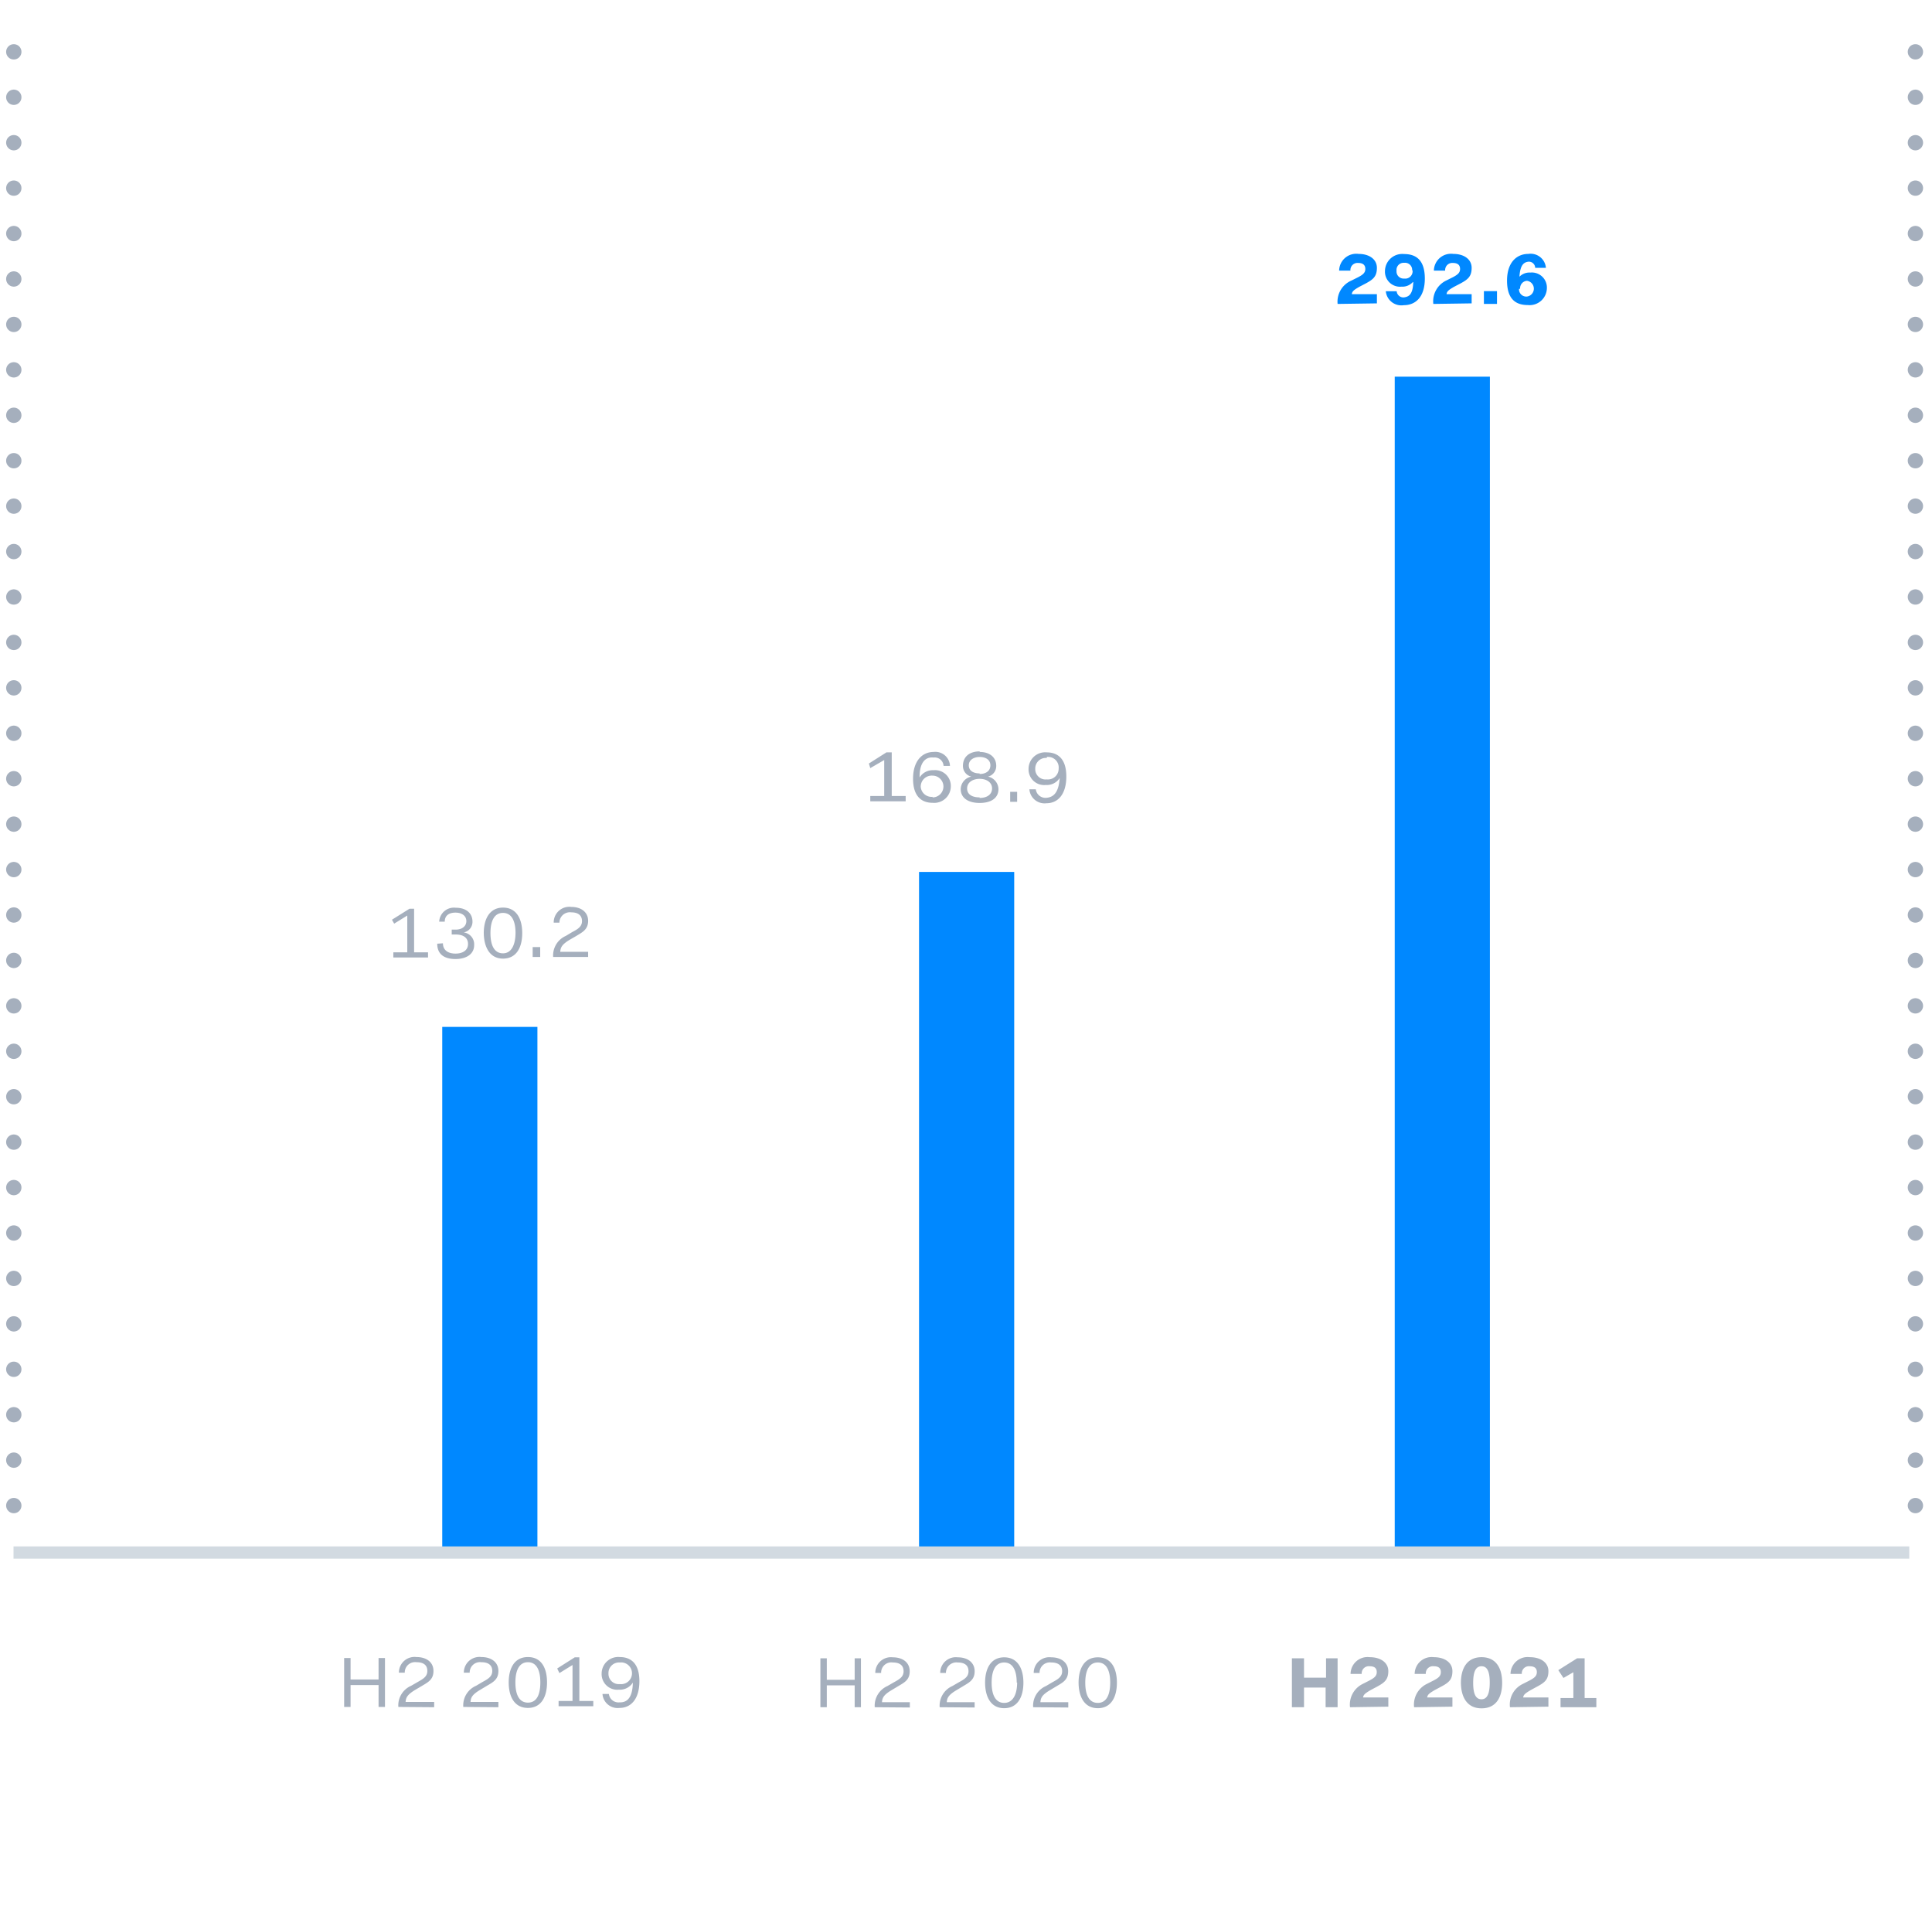
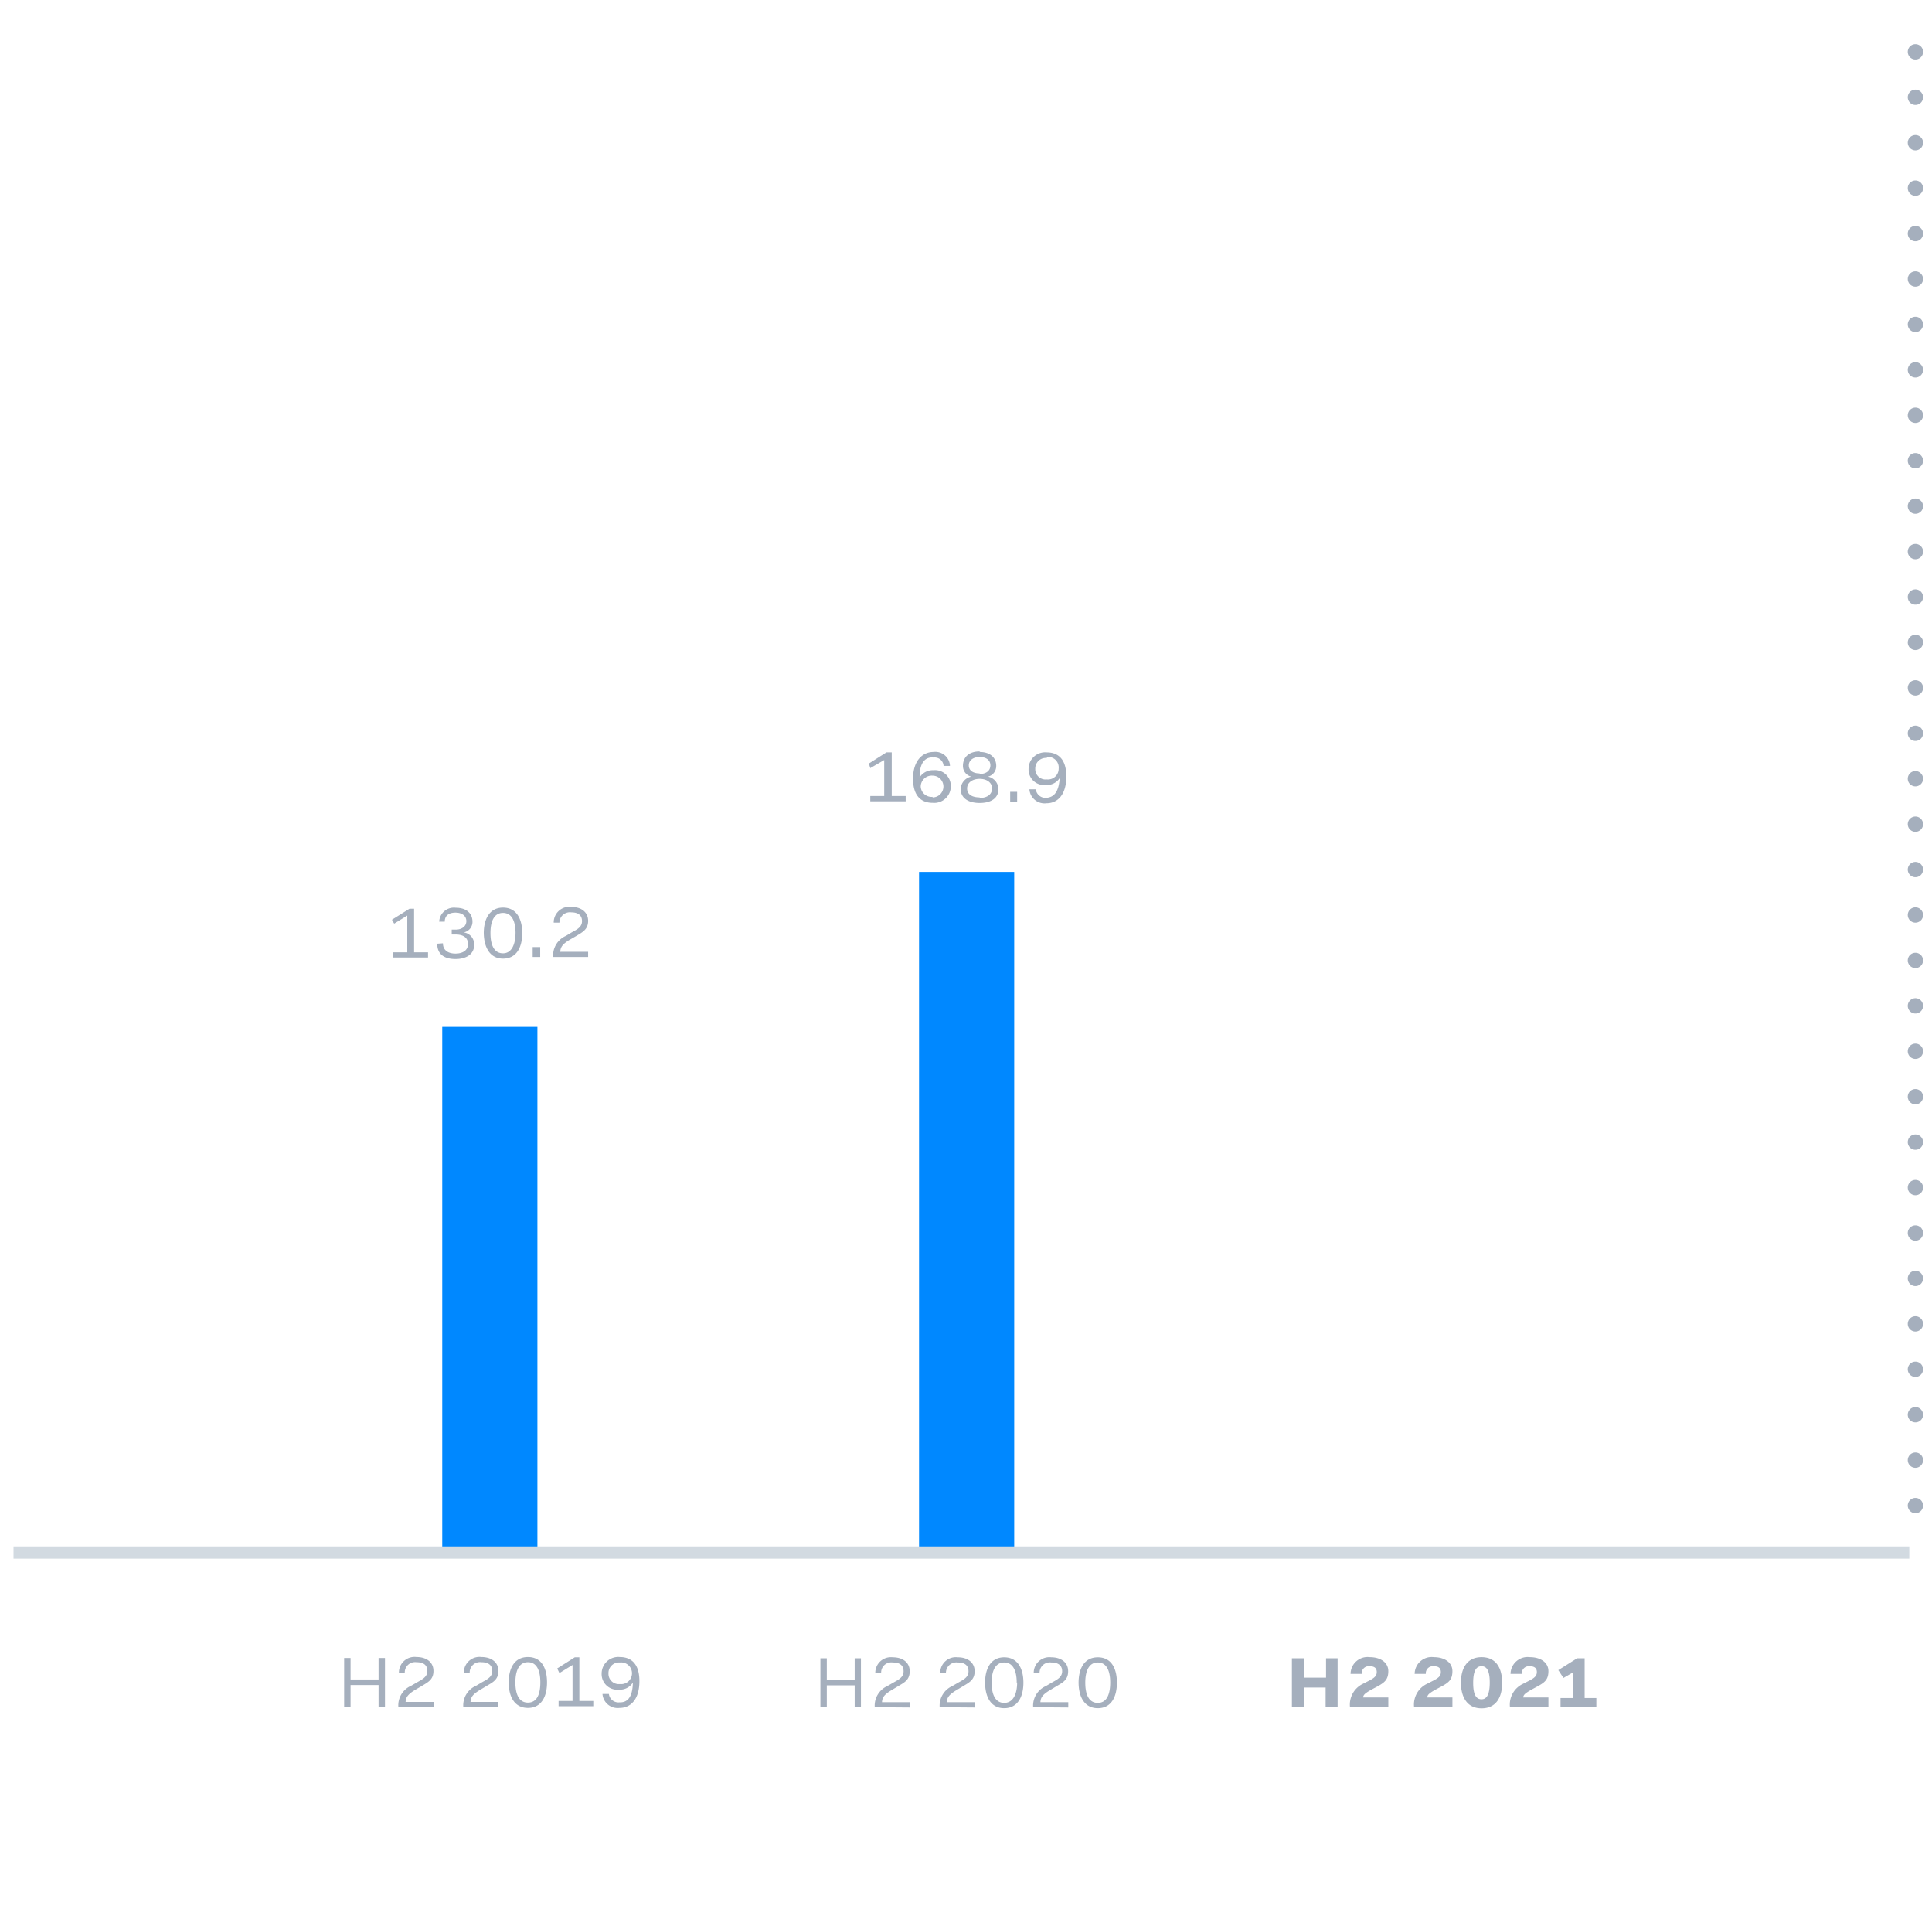
<svg xmlns="http://www.w3.org/2000/svg" data-name="Layer 1" viewBox="0 0 138.66 138.02">
  <path fill="#08f" d="M31.74 73.69H38.57V111.1H31.74z" />
-   <path fill="#08f" d="M100.1 27.03H106.93V111.11H100.1z" />
  <path fill="#08f" d="M65.96 62.57H72.79V111.1H65.96z" />
-   <path fill="#08f" d="M96 21.81a1.65 1.65 0 0 1 1-1.68l.48-.24c.34-.18.51-.32.51-.59s-.16-.43-.51-.43a.51.51 0 0 0-.56.55h-.81a1.23 1.23 0 0 1 1.39-1.2c.78 0 1.32.39 1.32 1s-.26.83-.8 1.12l-.46.24c-.42.24-.52.34-.54.53h1.8v.66Zm5.4-1.57a1 1 0 0 1-.81.33 1.08 1.08 0 0 1-1.19-1.14 1.24 1.24 0 0 1 1.37-1.2c.86 0 1.49.43 1.49 1.76s-.67 1.91-1.51 1.91a1.12 1.12 0 0 1-1.29-1h.78a.48.48 0 0 0 .53.44c.38-.05.63-.26.66-1.1Zm-.05-.84a.51.51 0 0 0-.57-.54.51.51 0 0 0-.55.57.51.51 0 0 0 .55.56.53.53 0 0 0 .6-.59Zm1.52 2.41a1.65 1.65 0 0 1 .93-1.68l.48-.24c.34-.18.51-.32.51-.59s-.16-.43-.51-.43a.51.51 0 0 0-.56.55h-.81a1.23 1.23 0 0 1 1.39-1.2c.78 0 1.32.39 1.32 1s-.26.83-.8 1.12l-.46.24c-.42.24-.52.34-.54.53h1.8v.66Zm3.63-.92h.94v.92h-.94Zm2.52-1a1 1 0 0 1 .81-.33 1.08 1.08 0 0 1 1.19 1.13 1.24 1.24 0 0 1-1.37 1.2c-.86 0-1.49-.42-1.49-1.75s.71-1.92 1.53-1.92a1.1 1.1 0 0 1 1.26 1h-.77a.45.45 0 0 0-.49-.44c-.32.04-.59.22-.64 1.1Zm0 .84a.52.52 0 0 0 .57.55.57.57 0 0 0 0-1.13.53.53 0 0 0-.49.57Z" />
  <path fill="#a5afbd" d="m28.13 66 1.26-.79h.33v3.13h1v.37h-2.49v-.37h1V65.7l-.94.58Zm3.66 1.69c0 .52.4.74.9.74s.9-.22.9-.69-.37-.68-.88-.68h-.29v-.35h.29c.44 0 .76-.24.76-.61s-.31-.61-.78-.61-.77.21-.77.65h-.4a1.06 1.06 0 0 1 1.19-1c.76 0 1.2.4 1.2 1a.77.77 0 0 1-.63.77.86.86 0 0 1 .75.91c0 .64-.55 1-1.34 1s-1.31-.33-1.31-1.1Zm2.93-.73c0-1 .41-1.83 1.38-1.83s1.38.81 1.38 1.83-.41 1.83-1.38 1.83-1.38-.86-1.38-1.88Zm2.28 0c0-.89-.29-1.45-.9-1.45s-.9.55-.9 1.45.29 1.45.9 1.45.9-.62.9-1.5Zm1.23 1h.54v.71h-.54Zm1.47.71a1.53 1.53 0 0 1 .91-1.51l.45-.27c.4-.21.71-.39.71-.79s-.26-.63-.77-.63a.75.75 0 0 0-.85.74h-.41A1.12 1.12 0 0 1 41 65.08c.7 0 1.21.37 1.21 1s-.42.82-.86 1.09l-.45.26c-.55.33-.67.54-.69.87h2v.37ZM62.36 54.79l1.26-.8H64v3.13h1v.38h-2.54v-.38h1v-2.58l-1 .58Zm3.64 1a1.11 1.11 0 0 1 1-.52 1.13 1.13 0 0 1 1.24 1.16 1.19 1.19 0 0 1-1.3 1.18c-.77 0-1.41-.43-1.41-1.73s.68-1.92 1.47-1.92a1.05 1.05 0 0 1 1.18 1h-.46a.64.64 0 0 0-.72-.6c-.53-.06-1 .29-1 1.39Zm.93 1.43a.78.78 0 1 0 0-1.56.79.79 0 0 0-.85.79.78.78 0 0 0 .85.73Zm3.38-3.26c.73 0 1.19.39 1.19 1a.78.78 0 0 1-.59.77.94.94 0 0 1 .75.89c0 .66-.54 1-1.35 1s-1.36-.35-1.36-1a.94.94 0 0 1 .76-.89.78.78 0 0 1-.6-.77c0-.65.46-1.04 1.2-1.04Zm0 3.3c.53 0 .89-.25.89-.68s-.38-.69-.89-.69-.9.26-.9.69.36.64.9.64Zm0-1.72c.45 0 .77-.22.77-.62s-.34-.6-.77-.6-.78.22-.78.6.32.58.78.58Zm2.19 1.28h.5v.72h-.5Zm3.56-1a1.09 1.09 0 0 1-1 .51 1.12 1.12 0 0 1-1.24-1.16 1.19 1.19 0 0 1 1.3-1.18c.77 0 1.41.43 1.41 1.73s-.62 1.92-1.42 1.92a1.09 1.09 0 0 1-1.23-1h.46a.7.7 0 0 0 .77.61c.53-.05.89-.4.95-1.5Zm-.93-1.43a.76.76 0 0 0-.83.78.74.74 0 0 0 .83.76.77.77 0 0 0 .85-.78.76.76 0 0 0-.85-.83Z" />
  <path fill="#a5afbd" d="M24.7 118.98 25.16 118.98 25.16 120.52 27.17 120.52 27.17 118.98 27.63 118.98 27.63 122.49 27.17 122.49 27.17 120.92 25.16 120.92 25.16 122.49 24.7 122.49 24.7 118.98z" />
  <path fill="#a5afbd" d="M28.59 122.49a1.53 1.53 0 0 1 .92-1.52l.45-.26c.39-.22.71-.39.71-.8s-.26-.63-.78-.63a.74.74 0 0 0-.84.75h-.42a1.12 1.12 0 0 1 1.26-1.12c.71 0 1.22.36 1.22 1s-.42.82-.86 1.09l-.46.27c-.54.33-.66.54-.68.86h2.05v.38Zm4.66 0a1.53 1.53 0 0 1 .92-1.52l.44-.26c.4-.22.72-.39.72-.8s-.27-.63-.78-.63a.74.74 0 0 0-.84.75h-.42a1.12 1.12 0 0 1 1.26-1.12c.7 0 1.22.36 1.22 1s-.42.82-.87 1.09l-.45.27c-.55.33-.66.54-.68.86h2v.38Zm3.26-1.76c0-1 .4-1.82 1.38-1.82s1.37.81 1.37 1.82-.4 1.83-1.37 1.83-1.38-.81-1.38-1.83m2.27 0c0-.89-.28-1.45-.89-1.45s-.9.56-.9 1.45.28 1.45.9 1.45.89-.56.89-1.45m1.21-1 1.26-.8h.33v3.13h1v.38h-2.49v-.38h1v-2.58l-.94.58ZM45.42 120.74a1.09 1.09 0 0 1-1 .51 1.12 1.12 0 0 1-1.24-1.16 1.19 1.19 0 0 1 1.3-1.18c.77 0 1.41.43 1.41 1.73s-.62 1.92-1.42 1.92a1.09 1.09 0 0 1-1.23-1h.46a.69.69 0 0 0 .77.6c.53.02.93-.32.95-1.42m-.93-1.44a.76.76 0 0 0-.82.79.74.74 0 0 0 .82.76.78.78 0 1 0 0-1.55M58.88 119h.46v1.54h2V119h.45v3.51h-.45v-1.57h-2v1.57h-.46Zm3.9 3.51a1.54 1.54 0 0 1 .91-1.52l.45-.26c.4-.22.71-.39.71-.8s-.26-.63-.77-.63a.73.73 0 0 0-.84.75h-.42a1.12 1.12 0 0 1 1.26-1.12c.7 0 1.21.36 1.21 1s-.41.82-.86 1.09l-.45.27c-.55.33-.66.54-.68.86h2v.38Zm4.66 0a1.54 1.54 0 0 1 .91-1.52l.45-.26c.4-.22.71-.39.71-.8s-.26-.63-.77-.63a.75.75 0 0 0-.85.75h-.41a1.12 1.12 0 0 1 1.26-1.12c.7 0 1.21.36 1.21 1s-.42.82-.86 1.09l-.45.27c-.55.33-.67.54-.69.86h2v.38Zm3.26-1.76c0-1 .4-1.82 1.37-1.82s1.38.81 1.38 1.82-.41 1.83-1.38 1.83-1.37-.83-1.37-1.85Zm2.27 0c0-.89-.29-1.45-.9-1.45s-.9.56-.9 1.45.29 1.45.9 1.45.93-.58.93-1.47Zm1.18 1.76a1.53 1.53 0 0 1 .92-1.52l.44-.26c.4-.22.72-.39.72-.8s-.27-.63-.78-.63a.74.74 0 0 0-.84.75h-.42a1.12 1.12 0 0 1 1.26-1.12c.7 0 1.21.36 1.21 1s-.41.82-.86 1.09l-.45.27c-.55.33-.66.54-.68.86h2v.38Zm3.26-1.76c0-1 .4-1.82 1.38-1.82s1.37.81 1.37 1.82-.4 1.83-1.37 1.83-1.38-.83-1.38-1.85Zm2.27 0c0-.89-.28-1.45-.89-1.45s-.9.56-.9 1.45.28 1.45.9 1.45.89-.58.89-1.47ZM92.72 119h.87v1.39h1.58V119H96v3.51h-.86v-1.41h-1.55v1.41h-.87Zm4.17 3.51a1.65 1.65 0 0 1 .93-1.68l.47-.24c.34-.18.52-.32.52-.6s-.16-.42-.51-.42a.51.51 0 0 0-.57.55h-.8a1.22 1.22 0 0 1 1.38-1.2c.78 0 1.33.39 1.33 1s-.27.82-.8 1.11l-.47.25c-.41.24-.52.34-.54.53h1.81v.66Zm4.6 0a1.65 1.65 0 0 1 .93-1.68l.47-.24c.35-.18.52-.32.52-.6s-.16-.42-.51-.42a.51.51 0 0 0-.57.55h-.8a1.22 1.22 0 0 1 1.38-1.2c.78 0 1.33.39 1.33 1s-.26.82-.8 1.11l-.47.25c-.41.24-.52.34-.54.53h1.81v.66Zm3.36-1.75c0-1 .41-1.84 1.48-1.84s1.48.82 1.48 1.84-.42 1.83-1.48 1.83-1.48-.84-1.48-1.86Zm2.07 0c0-.81-.18-1.19-.59-1.19s-.6.38-.6 1.19.19 1.18.6 1.18.59-.42.59-1.21Zm1.45 1.75a1.64 1.64 0 0 1 .94-1.68l.47-.24c.34-.18.52-.32.52-.6s-.17-.42-.52-.42a.51.51 0 0 0-.56.55h-.81a1.23 1.23 0 0 1 1.39-1.2c.78 0 1.33.39 1.33 1s-.27.82-.81 1.11l-.46.25c-.41.24-.52.34-.54.53h1.81v.66Zm3.47-2.66 1.35-.85h.54v2.85h.84v.66H112v-.66h.92V120l-.71.41Z" />
-   <path fill="none" stroke="#a5afbd" stroke-dasharray="0 3.26" stroke-linecap="round" stroke-linejoin="round" stroke-width="1.1" d="M.99 108.04.99 1.78" />
-   <path fill="none" stroke="#a5afbd" stroke-linecap="round" stroke-linejoin="round" stroke-width="1.1" d="M1 111.31" />
  <path fill="none" stroke="#a5afbd" stroke-dasharray="0 3.26" stroke-linecap="round" stroke-linejoin="round" stroke-width="1.1" d="M137.47 108.04 137.47 1.78" />
  <path fill="none" stroke="#a5afbd" stroke-linecap="round" stroke-linejoin="round" stroke-width="1.1" d="M137.47 111.31" />
  <path fill="none" stroke="#d2dae1" stroke-miterlimit="10" stroke-width=".88" d="M.97 111.41 137.03 111.41" />
</svg>